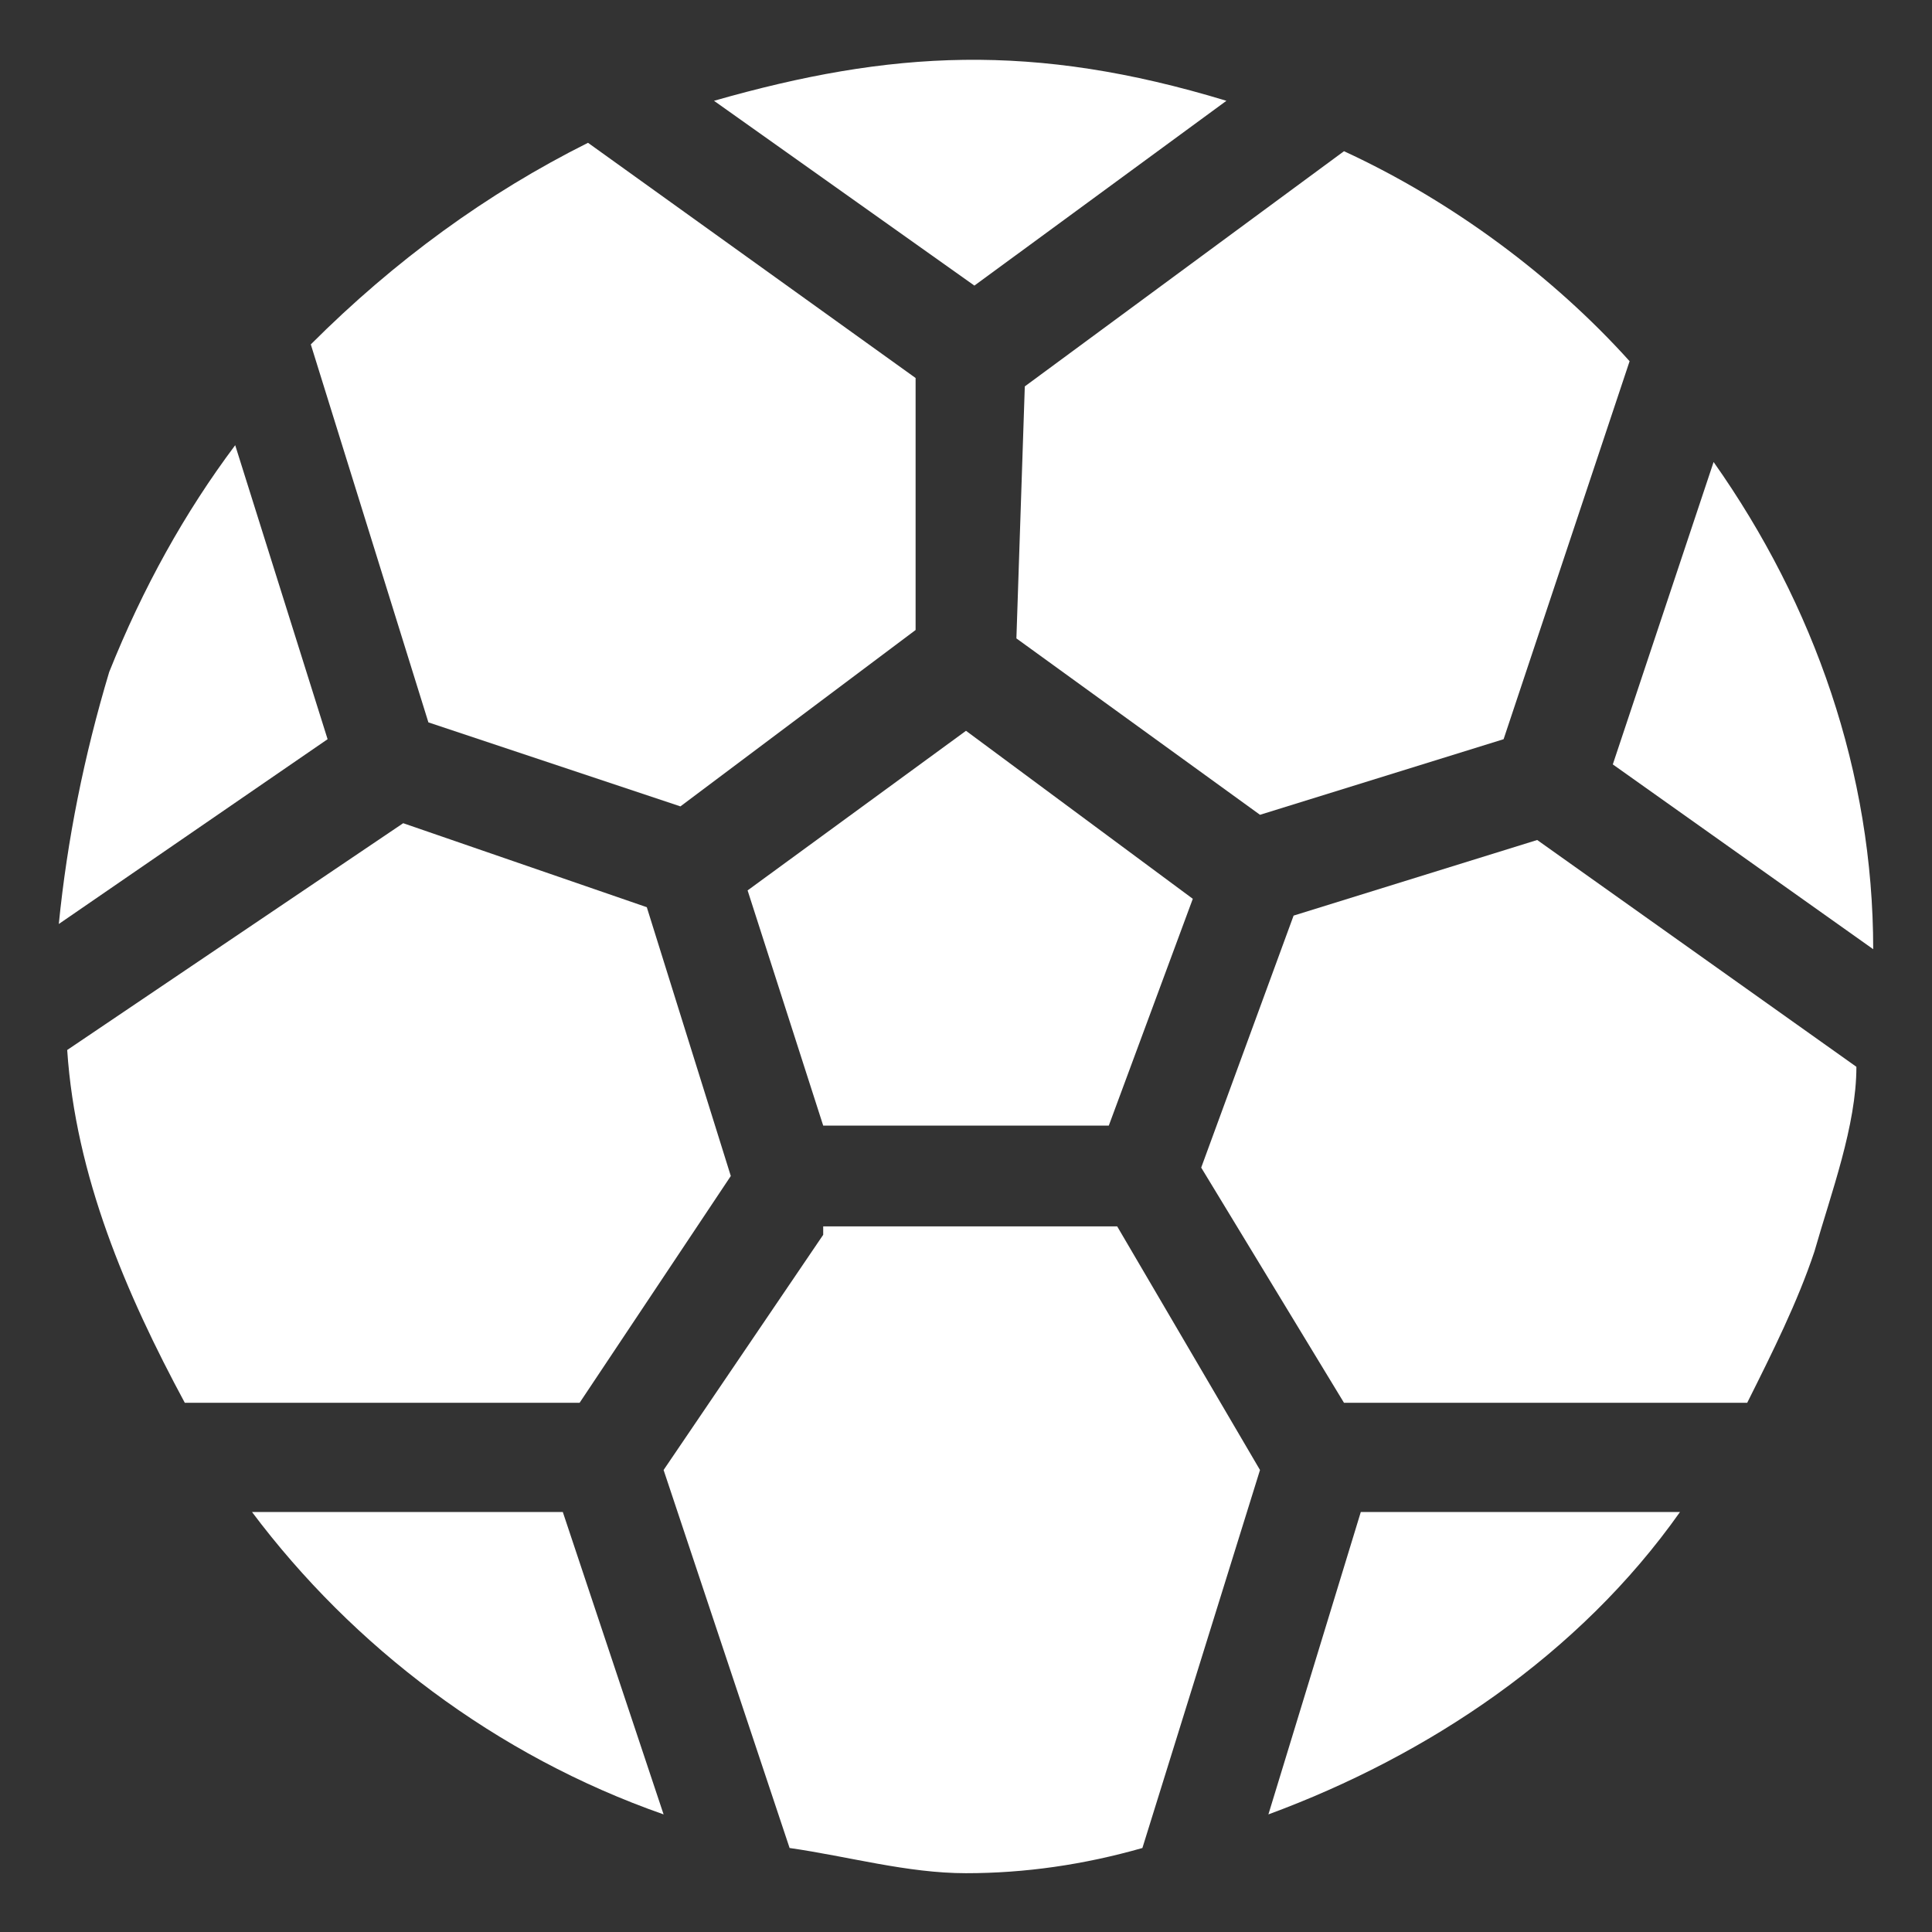
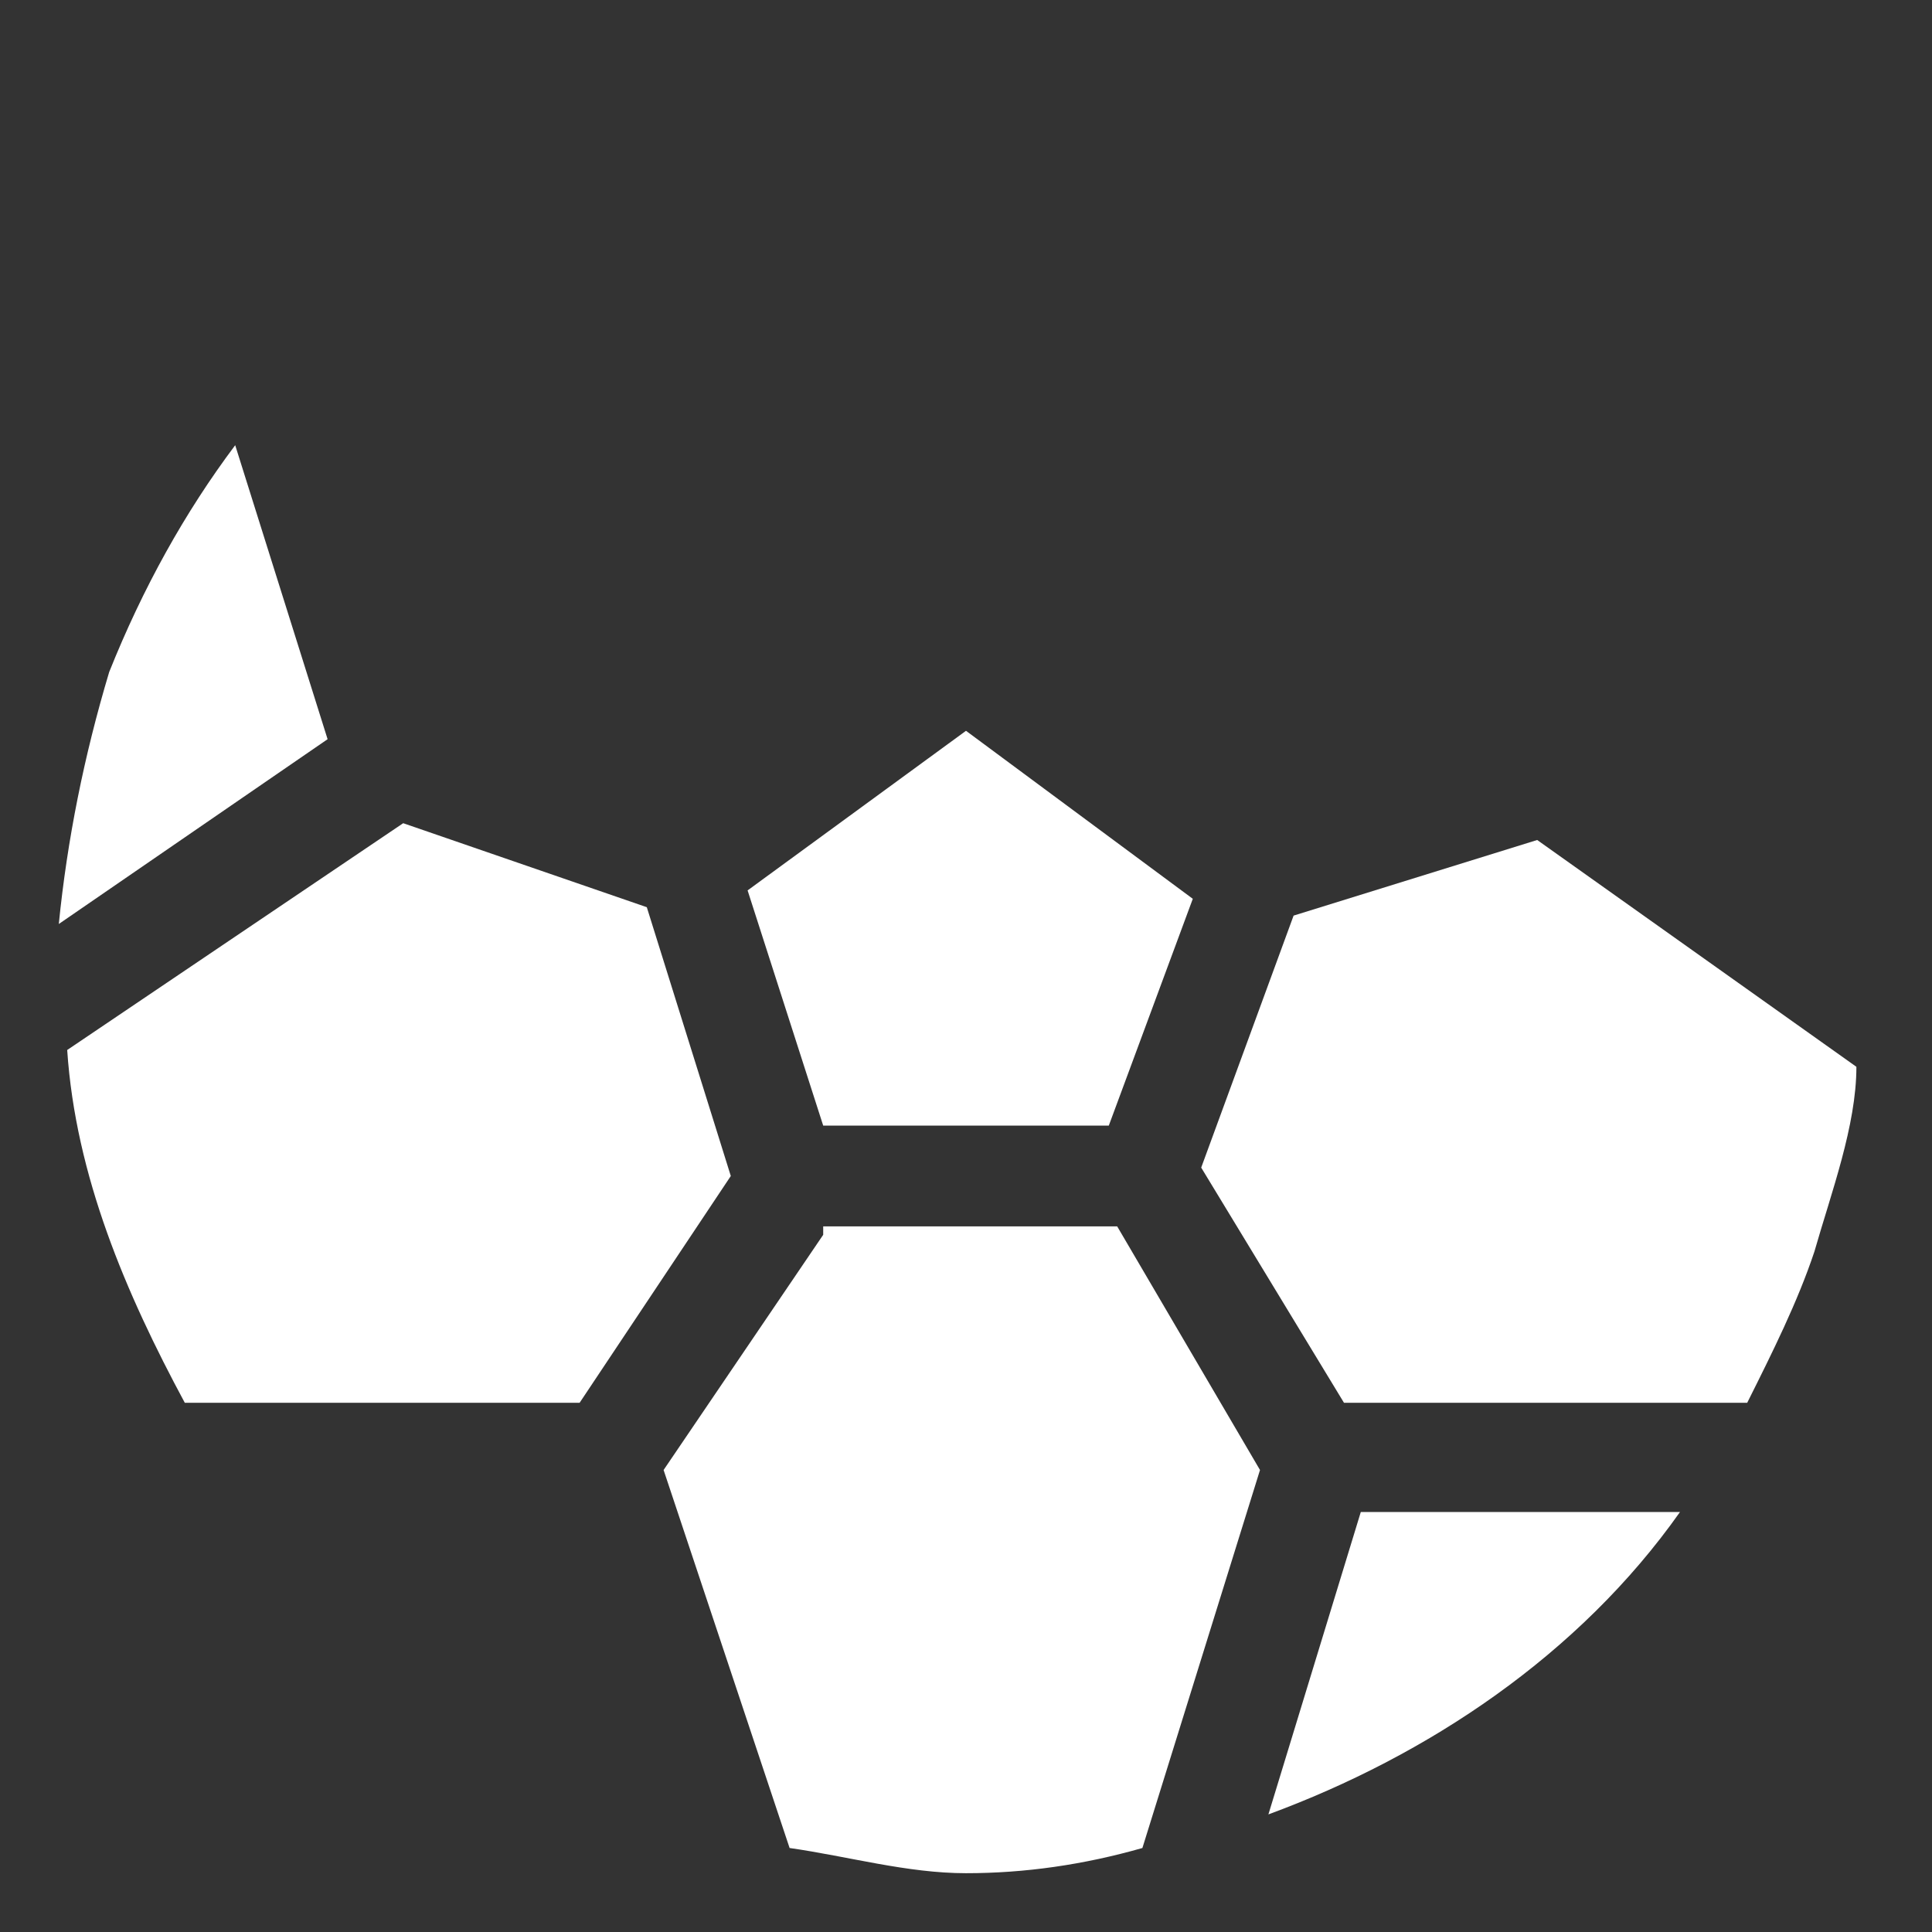
<svg xmlns="http://www.w3.org/2000/svg" version="1.1" id="Layer_1" x="0px" y="0px" viewBox="0 0 23 23" style="enable-background:new 0 0 23 23;" xml:space="preserve">
  <rect x="0" y="0" width="23" height="23" fill="#333333" stroke="none" />
  <style type="text/css">
	.st0{fill:#FFFFFF;}
</style>
  <g>
-     <path class="st0" d="M8.1,9.6l2.8-2.1l0-3L7,1.7C5.8,2.3,4.7,3.1,3.7,4.1l1.4,4.5L8.1,9.6z" />
    <path class="st0" d="M8.9,10.6l0.9,2.8h3.4l1-2.7l-2.7-2L8.9,10.6z" />
    <path class="st0" d="M15.4,10.9l-1.1,3l1.7,2.8l4.8,0c0.3-0.6,0.6-1.2,0.8-1.8c0.2-0.7,0.5-1.5,0.5-2.2L18.3,10L15.4,10.9z" />
-     <path class="st0" d="M12.1,7.6L15,9.7l2.9-0.9l1.5-4.5c-0.9-1-2.1-1.9-3.4-2.5l-3.8,2.8L12.1,7.6z" />
    <path class="st0" d="M2.8,5.3C2.2,6.1,1.7,7,1.3,8C1,9,0.8,10,0.7,11l3.2-2.2L2.8,5.3z" />
    <path class="st0" d="M8.7,14l-1-3.2l-2.9-1l-4,2.7c0.1,1.5,0.7,2.9,1.4,4.2l4.7,0L8.7,14z" />
    <path class="st0" d="M15.1,21.6c1.9-0.7,3.7-1.9,4.9-3.6l-3.8,0L15.1,21.6z" />
-     <path class="st0" d="M9.8,14.7l-1.9,2.8L9.4,22c0.7,0.1,1.4,0.3,2.1,0.3c0.7,0,1.4-0.1,2.1-0.3l1.4-4.5l-1.7-2.9H9.8z" />
-     <path class="st0" d="M14.6,1.2c-2.3-0.7-4-0.6-6.1,0l3.1,2.2L14.6,1.2z" />
-     <path class="st0" d="M3,18c1.2,1.6,2.9,2.9,4.9,3.6L6.7,18L3,18z" />
-     <path class="st0" d="M22.3,11.3c0-2.1-0.7-4.1-1.9-5.8l-1.2,3.6L22.3,11.3z" />
+     <path class="st0" d="M9.8,14.7l-1.9,2.8L9.4,22c0.7,0.1,1.4,0.3,2.1,0.3c0.7,0,1.4-0.1,2.1-0.3l1.4-4.5l-1.7-2.9H9.8" />
  </g>
</svg>